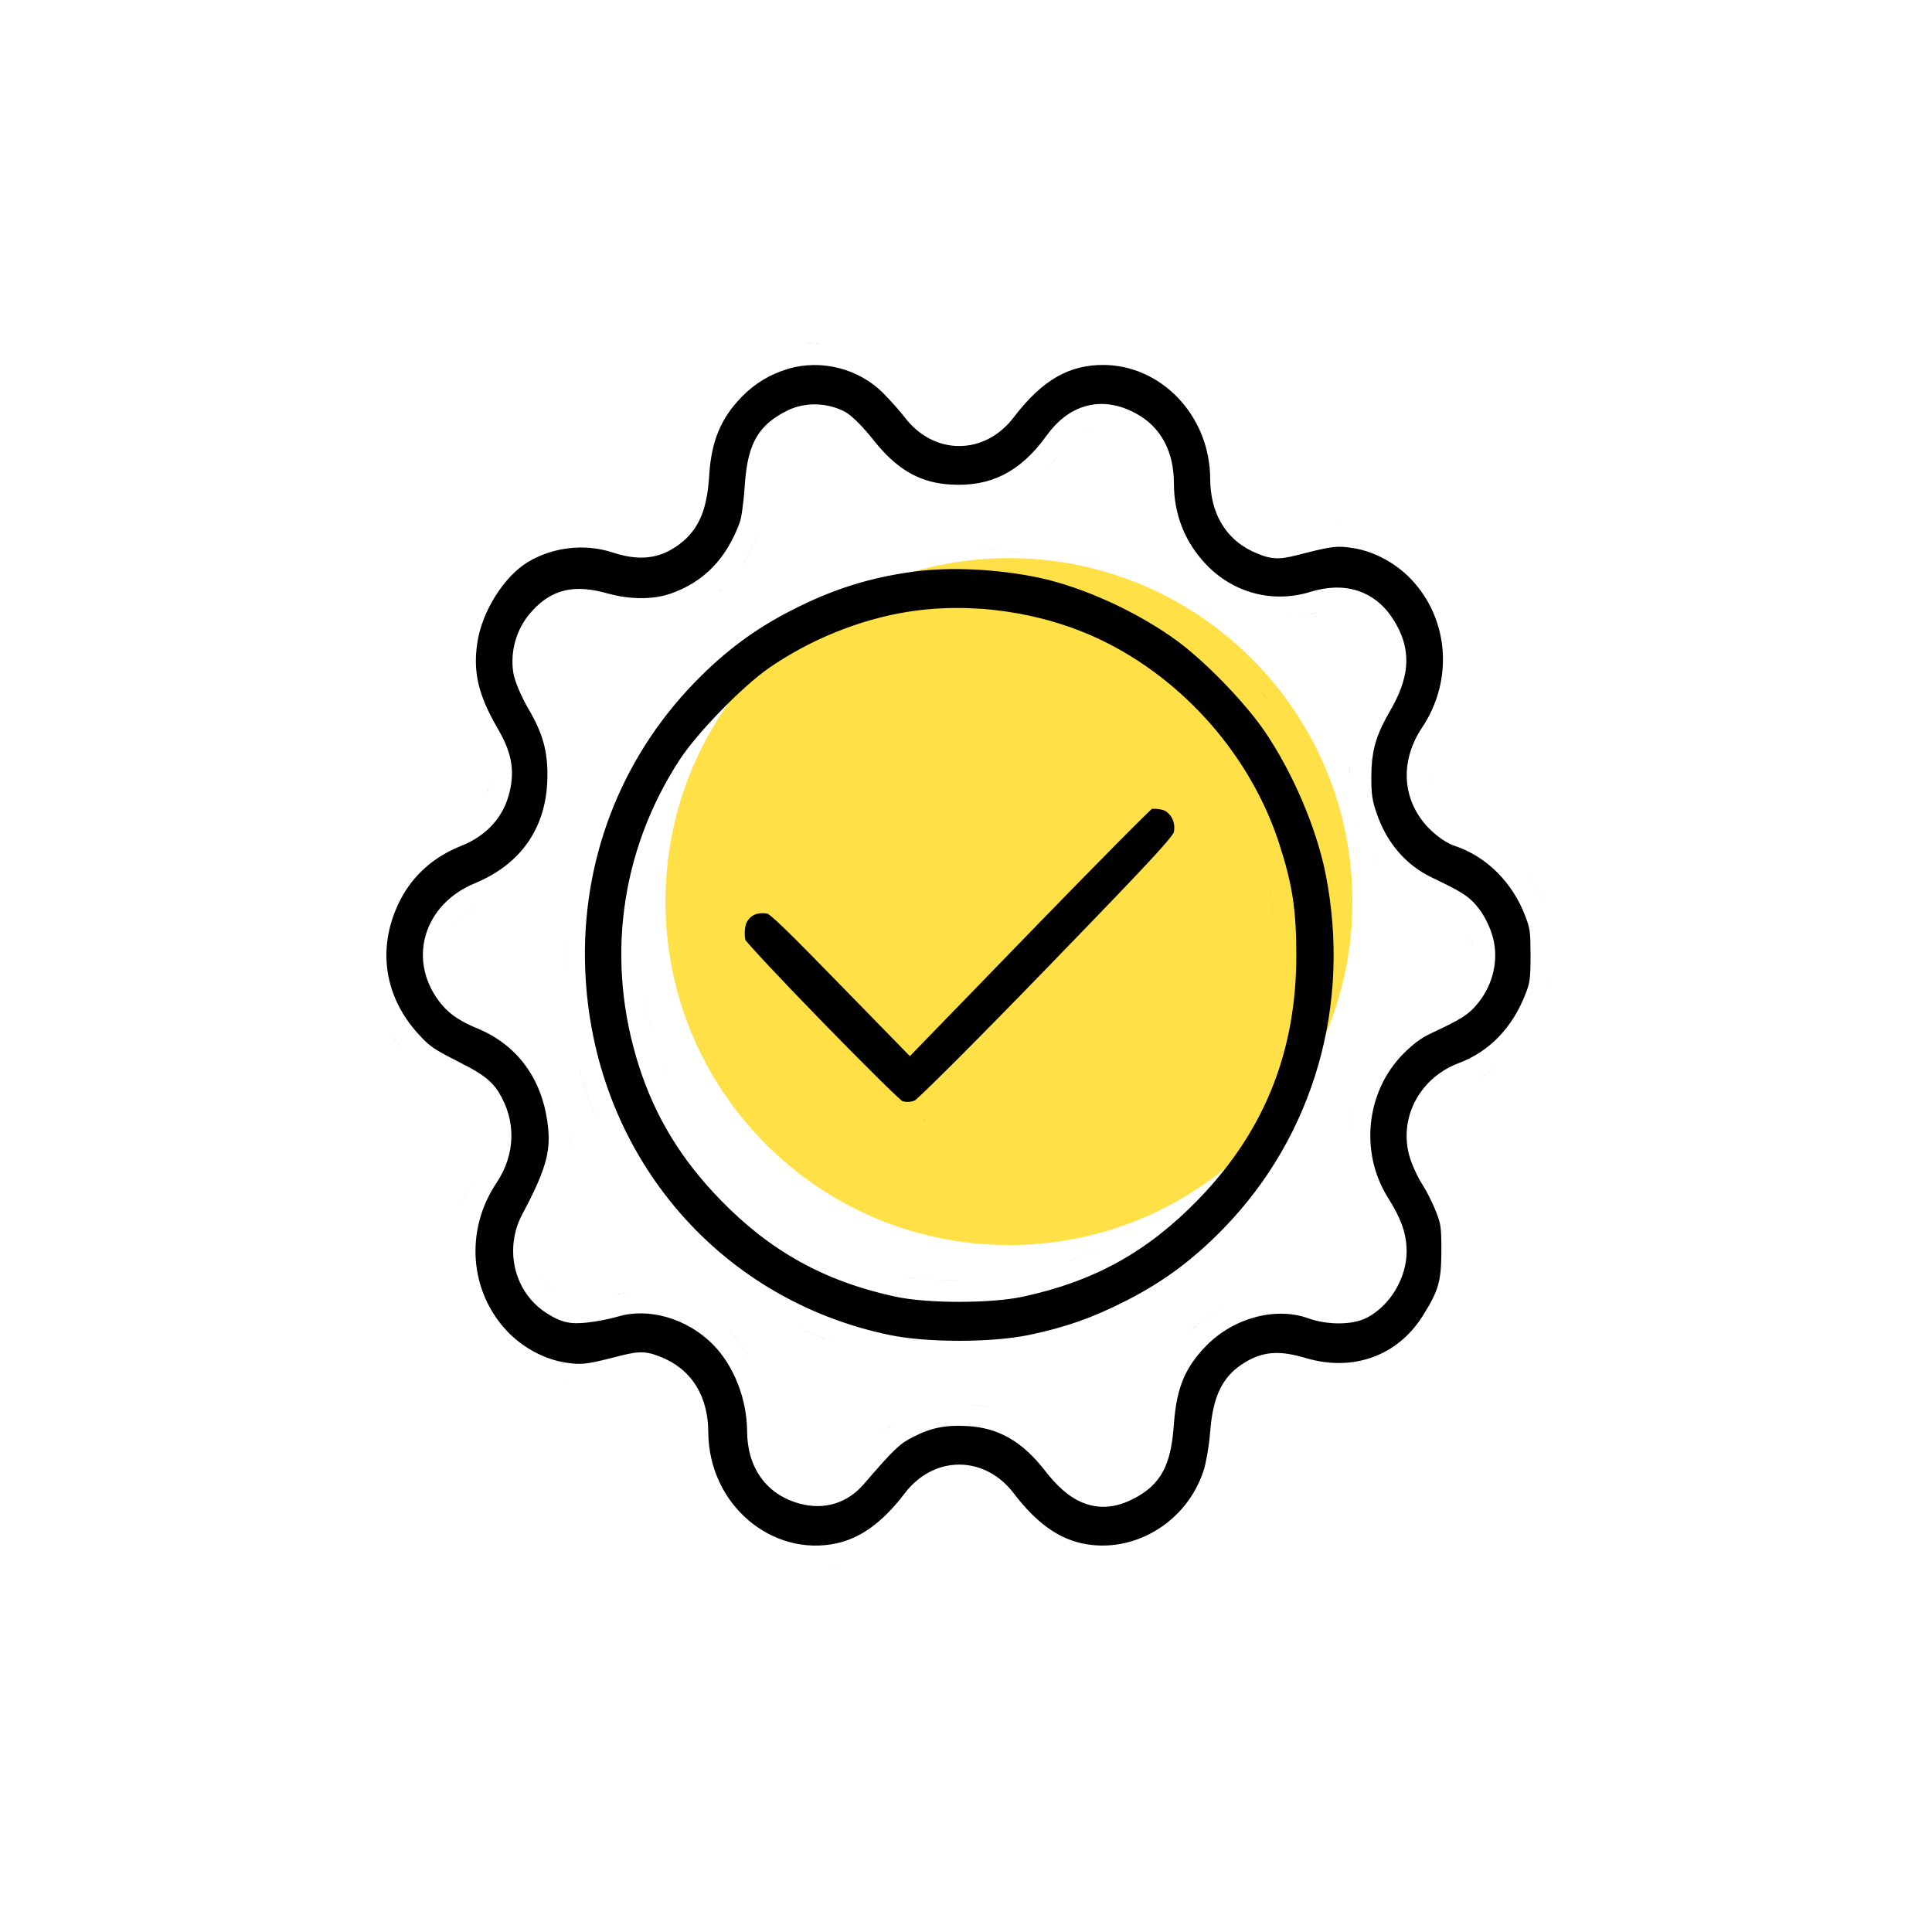
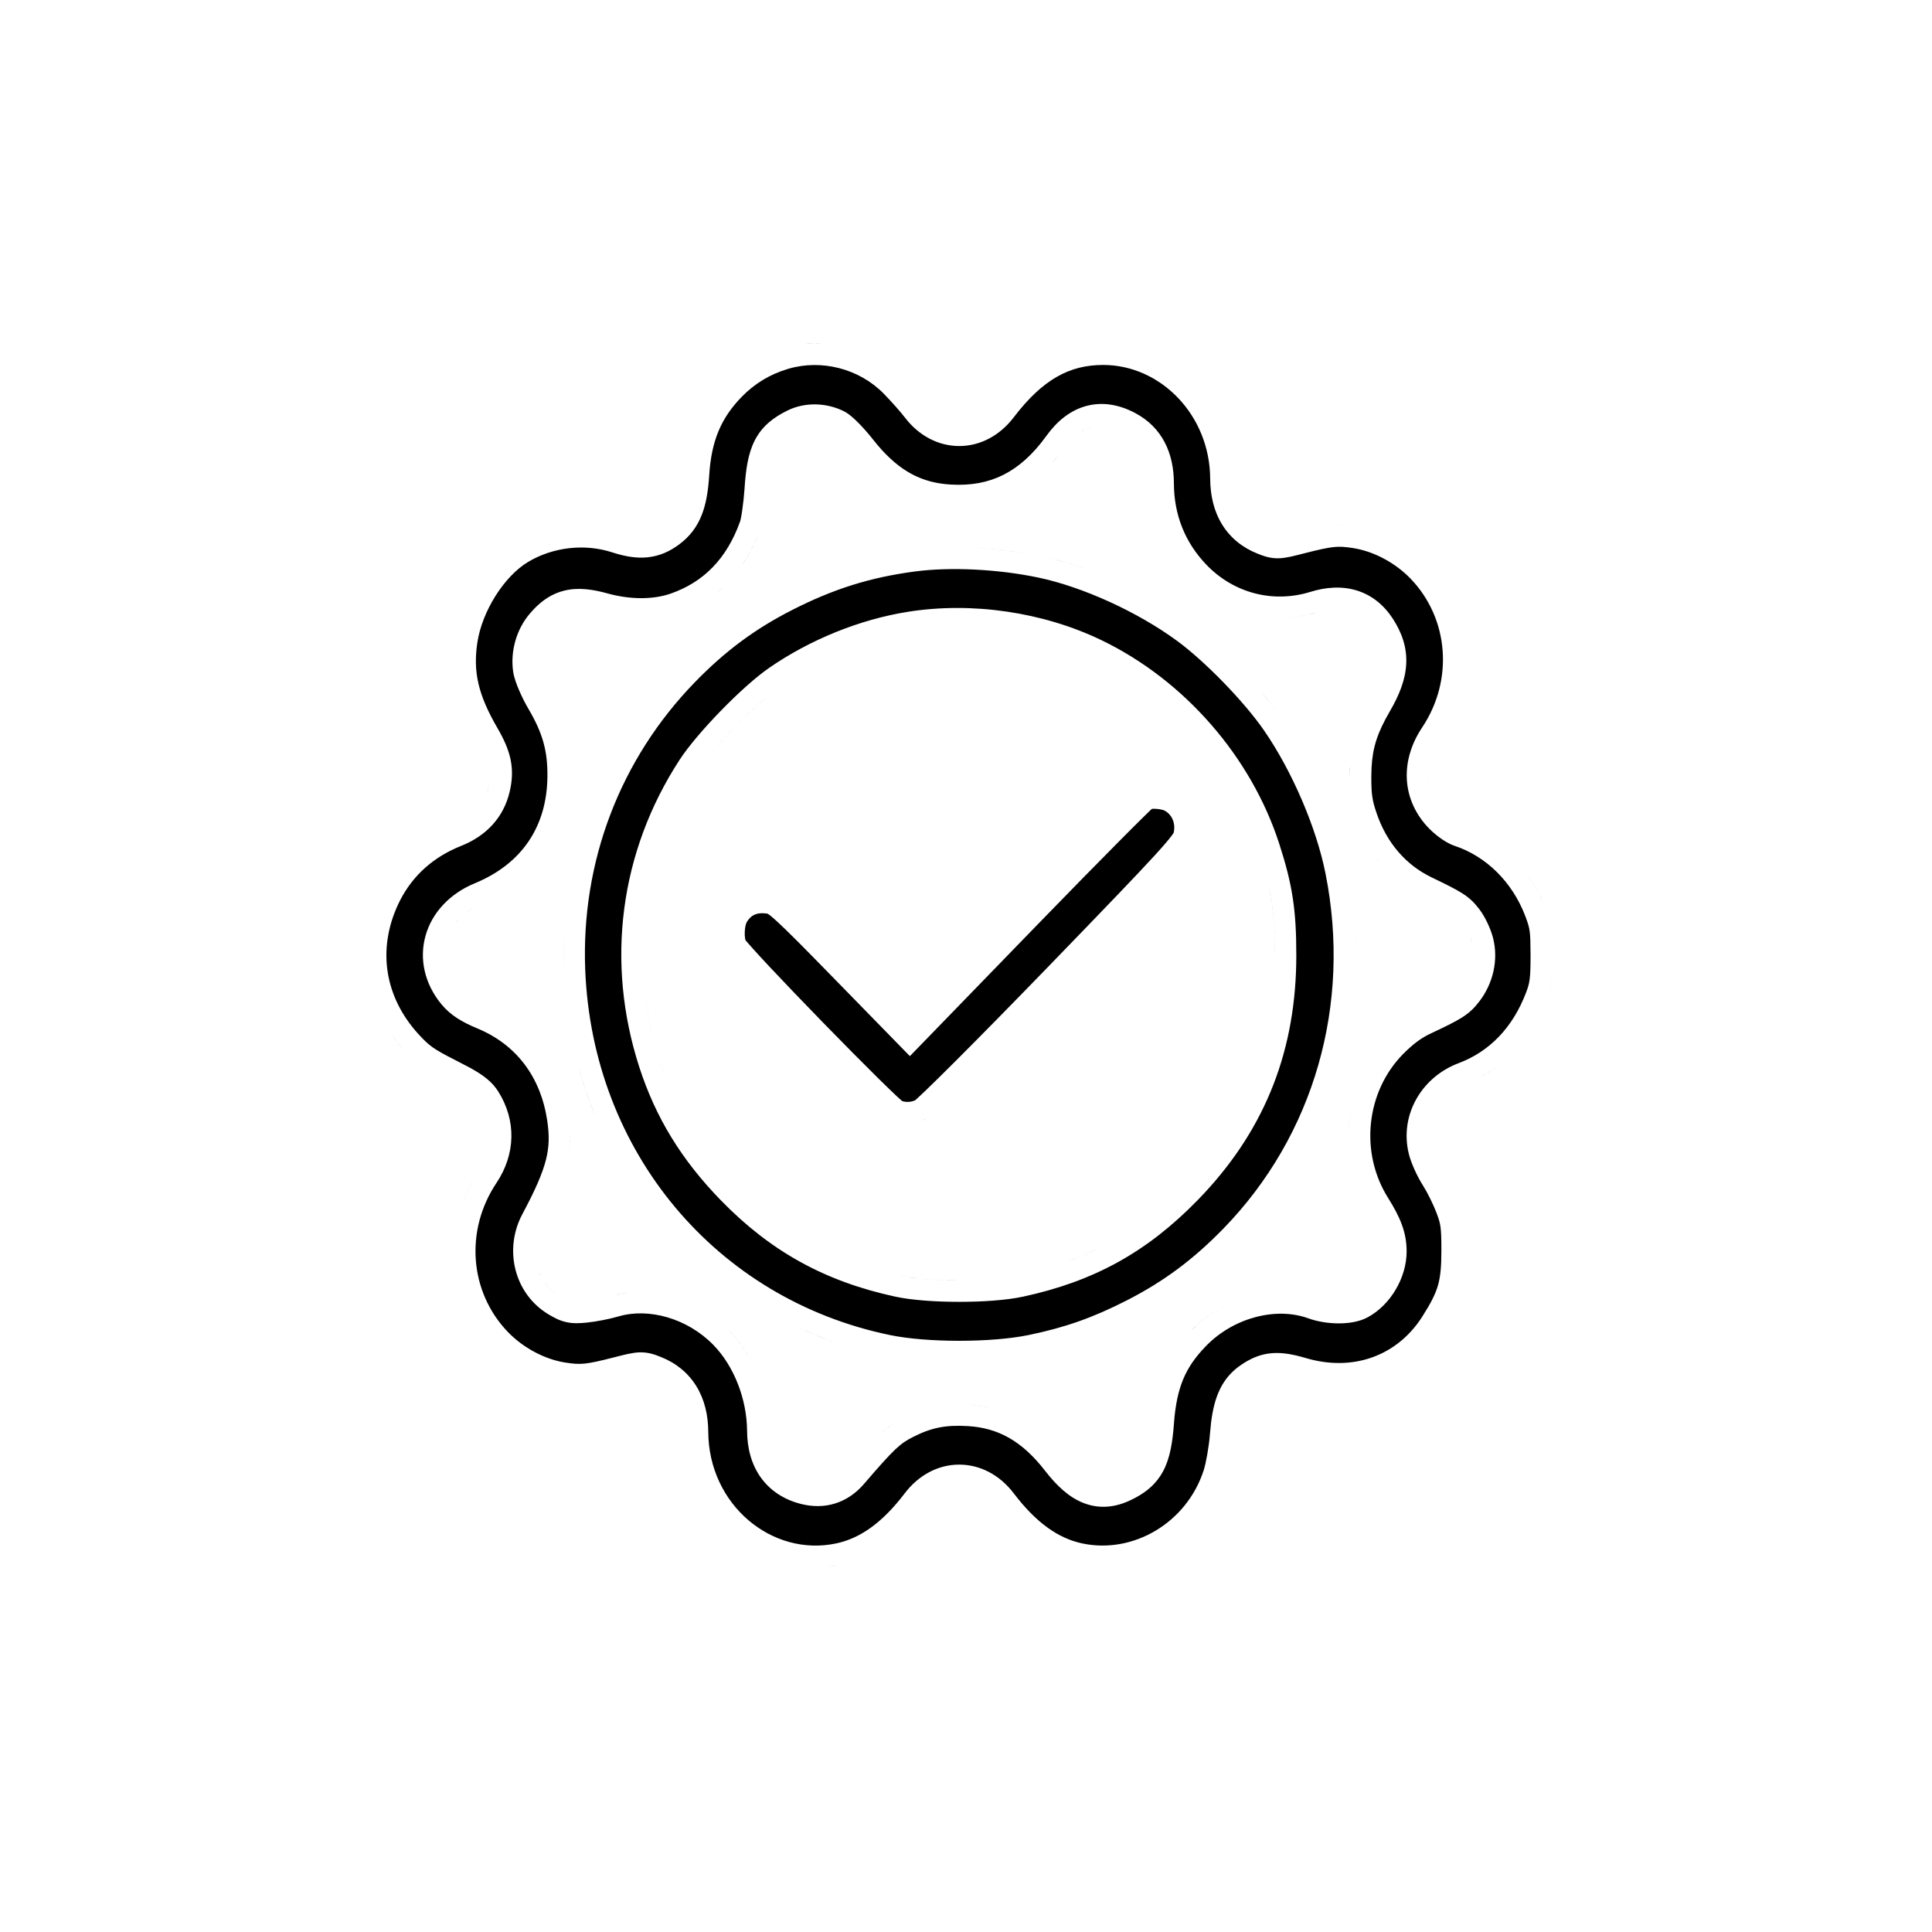
<svg xmlns="http://www.w3.org/2000/svg" width="90" height="90" viewBox="0 0 90 90" fill="none">
-   <path d="M47 58C55.837 58 63 50.837 63 42C63 33.163 55.837 26 47 26C38.163 26 31 33.163 31 42C31 50.837 38.163 58 47 58Z" fill="#FFE147" />
  <path d="M38.826 72.938C38.724 72.953 38.622 72.964 38.52 72.974C38.736 72.953 38.953 72.921 39.17 72.874L38.826 72.938ZM52.618 72.856L52.617 72.857L52.618 72.856ZM54.572 72.02C54.796 71.873 55.012 71.711 55.216 71.534C55.012 71.711 54.796 71.873 54.572 72.02ZM51.382 17.001C54.059 16.996 56.359 19.328 56.375 22.3C56.379 23.078 56.546 23.81 56.93 24.433C57.319 25.064 57.892 25.52 58.592 25.795C58.838 25.892 59.154 26.02 59.58 26.007C59.913 25.996 60.294 25.895 60.726 25.784C61.452 25.597 61.843 25.513 62.147 25.483C62.418 25.457 62.646 25.47 63.048 25.534C63.996 25.685 65.001 26.215 65.723 26.97C67.489 28.817 67.727 31.676 66.247 33.891C65.253 35.379 65.267 37.143 66.46 38.475C66.638 38.673 66.852 38.861 67.057 39.012C67.243 39.15 67.501 39.316 67.767 39.404C69.224 39.889 70.446 41.077 71.054 42.675C71.18 43.008 71.228 43.174 71.256 43.371C71.272 43.484 71.282 43.615 71.289 43.793L71.299 44.502C71.299 45.609 71.256 45.798 71.094 46.227C70.47 47.878 69.374 48.991 67.953 49.524C66.227 50.173 65.191 51.931 65.624 53.736C65.731 54.181 66.029 54.823 66.296 55.239C66.48 55.526 66.768 56.105 66.911 56.481C67.03 56.793 67.076 56.954 67.103 57.151C67.135 57.377 67.146 57.678 67.145 58.278C67.145 59.041 67.097 59.495 66.981 59.894C66.864 60.292 66.659 60.7 66.249 61.342C65.089 63.155 63.039 63.913 60.843 63.267C60.292 63.105 59.769 62.994 59.25 63.036C58.763 63.076 58.36 63.241 57.986 63.471L57.828 63.573C56.916 64.186 56.565 65.075 56.417 66.263L56.365 66.79C56.32 67.384 56.177 68.169 56.073 68.49C55.28 70.944 52.78 72.406 50.408 71.897C49.327 71.664 48.295 70.974 47.222 69.562C46.58 68.718 45.667 68.227 44.685 68.227C43.702 68.227 42.79 68.718 42.148 69.562C41.074 70.974 40.041 71.664 38.96 71.897C35.971 72.538 33.013 70.105 32.994 66.705C32.99 65.926 32.822 65.195 32.438 64.572C32.049 63.941 31.477 63.485 30.776 63.21C30.53 63.113 30.215 62.984 29.789 62.998C29.456 63.009 29.074 63.11 28.643 63.221C27.916 63.408 27.526 63.492 27.223 63.522C26.951 63.548 26.724 63.535 26.321 63.471C25.373 63.32 24.368 62.789 23.646 62.035C21.878 60.186 21.641 57.33 23.127 55.106C24.019 53.772 24.063 52.197 23.208 50.843C22.919 50.385 22.507 50.079 21.899 49.743L21.224 49.391C20.669 49.111 20.372 48.943 20.146 48.782C19.937 48.633 19.763 48.47 19.484 48.164C17.912 46.433 17.572 44.224 18.544 42.133L18.658 41.902C19.251 40.767 20.205 39.913 21.477 39.407C22.645 38.943 23.461 38.087 23.743 36.877C23.858 36.383 23.893 35.902 23.784 35.379C23.68 34.879 23.457 34.405 23.167 33.905C22.258 32.34 22.039 31.277 22.234 29.951C22.455 28.455 23.501 26.84 24.59 26.184C25.749 25.484 27.236 25.314 28.513 25.729C29.068 25.909 29.613 26.017 30.16 25.962C30.732 25.905 31.21 25.681 31.645 25.356C32.641 24.613 32.947 23.583 33.037 22.148C33.139 20.52 33.598 19.464 34.557 18.481C35.165 17.858 35.878 17.43 36.72 17.181C38.273 16.721 40.031 17.177 41.169 18.339C41.519 18.696 41.965 19.203 42.148 19.442C42.789 20.286 43.702 20.778 44.684 20.778C45.666 20.779 46.578 20.287 47.221 19.444C48.587 17.653 49.839 17.004 51.382 17.001ZM47.996 71.81L47.997 71.809L47.996 71.81ZM46.426 70.168C46.127 69.776 45.769 69.507 45.388 69.359C45.769 69.507 46.127 69.776 46.426 70.168C46.499 70.264 46.572 70.357 46.645 70.447C46.572 70.357 46.499 70.264 46.426 70.168ZM42.724 70.447V70.448V70.447ZM56.58 69.837C56.536 69.918 56.49 69.999 56.442 70.078C56.49 69.999 56.536 69.918 56.58 69.836V69.837ZM52.898 19.25C52.182 18.865 51.401 18.702 50.617 18.908C49.846 19.112 49.228 19.633 48.746 20.303C48.114 21.181 47.45 21.764 46.743 22.119C46.041 22.472 45.239 22.63 44.283 22.572C42.966 22.493 41.934 21.979 40.874 20.726L40.662 20.465C40.452 20.198 40.219 19.935 40.009 19.721C39.904 19.614 39.797 19.512 39.694 19.424C39.609 19.351 39.468 19.235 39.306 19.154C38.502 18.755 37.5 18.721 36.687 19.122C36.06 19.431 35.517 19.823 35.164 20.507C34.845 21.127 34.74 21.884 34.683 22.764C34.661 23.096 34.622 23.451 34.579 23.75C34.558 23.899 34.536 24.029 34.516 24.13C34.495 24.231 34.482 24.277 34.48 24.282C33.854 26.035 32.768 27.125 31.229 27.657C30.451 27.926 29.385 27.945 28.306 27.645C27.62 27.455 26.947 27.354 26.296 27.511C25.698 27.655 25.237 27.985 24.845 28.401L24.681 28.585C24.057 29.316 23.767 30.34 23.905 31.291C23.945 31.566 24.068 31.892 24.178 32.148C24.299 32.433 24.455 32.747 24.62 33.027C25.289 34.166 25.513 34.993 25.501 36.179C25.477 38.513 24.301 40.248 22.115 41.148C20.962 41.624 20.132 42.502 19.826 43.58C19.518 44.667 19.777 45.836 20.57 46.79C20.995 47.301 21.523 47.611 22.238 47.908C24.03 48.652 25.18 50.138 25.491 52.195C25.596 52.892 25.585 53.425 25.432 54.029C25.27 54.665 24.942 55.422 24.336 56.554C23.461 58.188 23.942 60.257 25.545 61.224C25.785 61.368 26.058 61.522 26.399 61.594C26.731 61.664 27.049 61.64 27.34 61.611C27.764 61.569 28.405 61.444 28.812 61.324C30.211 60.912 32.019 61.406 33.237 62.658C34.178 63.624 34.792 65.155 34.802 66.658C34.807 67.457 34.999 68.209 35.44 68.826C35.888 69.453 36.535 69.859 37.293 70.055C37.831 70.194 38.382 70.202 38.913 70.034C39.444 69.867 39.891 69.544 40.253 69.122C41.689 67.446 41.949 67.241 42.508 66.953C43.366 66.511 44.043 66.37 45.086 66.433C46.49 66.517 47.602 67.117 48.691 68.523C49.211 69.194 49.787 69.75 50.484 70.019C51.241 70.312 51.982 70.211 52.672 69.881L52.901 69.765C53.426 69.482 53.877 69.112 54.188 68.525C54.51 67.916 54.623 67.172 54.687 66.315C54.751 65.44 54.893 64.789 55.121 64.243C55.346 63.704 55.677 63.221 56.178 62.705C57.486 61.358 59.471 60.877 60.944 61.412C61.385 61.572 61.887 61.644 62.334 61.648C62.75 61.651 63.283 61.596 63.708 61.367C64.778 60.792 65.526 59.513 65.526 58.3C65.526 57.412 65.232 56.711 64.658 55.796C63.332 53.683 63.635 50.856 65.358 49.105C65.839 48.618 66.219 48.346 66.64 48.148C67.309 47.834 67.763 47.614 68.089 47.409C68.473 47.168 68.689 46.941 68.908 46.657C69.556 45.818 69.814 44.715 69.551 43.69C69.441 43.262 69.176 42.694 68.907 42.347C68.697 42.075 68.495 41.854 68.117 41.613C67.803 41.413 67.356 41.193 66.683 40.868C65.498 40.296 64.599 39.269 64.127 37.88C63.926 37.288 63.88 37.016 63.881 36.19L63.892 35.766C63.941 34.816 64.168 34.125 64.747 33.131C65.174 32.397 65.469 31.678 65.507 30.933C65.547 30.155 65.303 29.474 64.891 28.833C64.486 28.204 63.926 27.733 63.217 27.511C62.52 27.293 61.777 27.345 61.047 27.571C59.306 28.111 57.467 27.633 56.193 26.302C55.202 25.265 54.688 23.981 54.685 22.513C54.681 21.091 54.131 19.913 52.898 19.25ZM44.447 69.241C44.369 69.251 44.291 69.266 44.213 69.285C44.291 69.266 44.369 69.251 44.447 69.241ZM52.744 68.688C52.696 68.722 52.646 68.756 52.593 68.789L52.425 68.886C52.542 68.823 52.648 68.757 52.744 68.688ZM36.37 68.394L36.371 68.393L36.37 68.394ZM39.981 67.905V67.906V67.905ZM36.06 67.914H36.06H36.06ZM41.533 66.37C41.379 66.478 41.226 66.602 41.056 66.761C41.136 66.686 41.211 66.619 41.285 66.558L41.533 66.37ZM48.025 66.455V66.454V66.455ZM47.232 65.971V65.97V65.971ZM42.05 66.064C42.178 65.998 42.304 65.938 42.428 65.883C42.304 65.938 42.178 65.999 42.05 66.064ZM45.145 65.435C45.472 65.454 45.785 65.498 46.086 65.565H46.085C45.985 65.543 45.883 65.523 45.78 65.506C45.574 65.472 45.363 65.448 45.145 65.435C44.994 65.425 44.848 65.42 44.706 65.419C44.848 65.42 44.994 65.425 45.145 65.435ZM43.904 65.462H43.903H43.904ZM35.511 64.709H35.512H35.511ZM57.968 64.777V64.778V64.777ZM26.164 64.458C26.387 64.493 26.579 64.518 26.764 64.528C26.671 64.523 26.577 64.515 26.479 64.503L26.164 64.458ZM58.627 64.255V64.256V64.255ZM54.571 63.131H54.572H54.571ZM33.954 61.961C34.308 62.325 34.621 62.749 34.883 63.214C34.673 62.842 34.431 62.496 34.161 62.187L33.954 61.961ZM23.63 63.352V63.352V63.352ZM65.842 63.285V63.286V63.285ZM47.761 63.237H47.76H47.761ZM42.852 63.388V63.389V63.388ZM42.008 63.298C42.153 63.318 42.303 63.334 42.457 63.351C42.303 63.334 42.153 63.318 42.008 63.298ZM66.353 62.818H66.353H66.353ZM36.719 61.621C36.954 61.737 37.192 61.848 37.434 61.954C37.795 62.113 38.163 62.261 38.537 62.398C38.787 62.49 39.039 62.577 39.294 62.658C38.401 62.373 37.541 62.026 36.719 61.621ZM42.624 26.621C44.267 26.403 46.495 26.51 48.382 26.908C50.436 27.342 52.976 28.495 54.82 29.844C56.127 30.799 57.955 32.68 58.885 34.028C60.196 35.929 61.318 38.548 61.745 40.68C62.968 46.793 61.21 52.889 57 57.223C55.591 58.673 54.204 59.703 52.477 60.584C50.912 61.383 49.612 61.841 47.923 62.19C46.186 62.549 43.186 62.55 41.457 62.192C33.35 60.517 27.597 53.645 27.262 45.176C27.063 40.144 28.885 35.369 32.368 31.782C33.778 30.331 35.164 29.302 36.891 28.421C38.824 27.434 40.532 26.898 42.624 26.621ZM21.969 61.435C22.125 61.715 22.304 61.984 22.505 62.241C22.304 61.984 22.125 61.715 21.969 61.435ZM57.116 60.808C56.874 60.927 56.638 61.064 56.411 61.216C56.298 61.292 56.187 61.373 56.078 61.457C55.97 61.541 55.864 61.629 55.761 61.721L55.461 62.008C55.944 61.51 56.509 61.106 57.116 60.808ZM31.017 60.315C31.497 60.422 31.97 60.595 32.419 60.826C31.97 60.595 31.497 60.422 31.017 60.315ZM61.797 60.602V60.601V60.602ZM51.317 29.825C48.59 28.509 45.272 28.023 42.28 28.502C40.048 28.859 37.749 29.79 35.844 31.102C35.193 31.551 34.346 32.323 33.588 33.102C32.83 33.88 32.081 34.745 31.651 35.406C28.87 39.687 28.201 44.818 29.779 49.705C30.541 52.062 31.747 54.028 33.569 55.903C35.892 58.294 38.422 59.692 41.704 60.402C42.484 60.571 43.613 60.645 44.685 60.645C45.756 60.645 46.885 60.571 47.665 60.402C50.973 59.686 53.438 58.322 55.798 55.9L56.083 55.601C58.983 52.492 60.387 48.86 60.387 44.502C60.387 42.383 60.209 41.212 59.59 39.299C58.277 35.242 55.168 31.683 51.317 29.825ZM21.495 60.378L21.496 60.379L21.495 60.378ZM63.37 60.405H63.371H63.37ZM58.632 60.297V60.298V60.297ZM25.369 59.73C25.505 59.919 25.67 60.089 25.861 60.233C25.734 60.137 25.618 60.03 25.515 59.913L25.369 59.73ZM29.221 60.221C29.017 60.247 28.816 60.289 28.619 60.343C28.703 60.32 28.786 60.297 28.871 60.279L29.221 60.221ZM55.159 60.134V60.135V60.134ZM42.813 59.56C43.152 59.594 43.523 59.618 43.906 59.632L44.685 59.645C44.031 59.645 43.377 59.617 42.813 59.56ZM45.842 59.614V59.615V59.614ZM47.453 59.426C47.843 59.341 48.22 59.248 48.585 59.145C48.22 59.248 47.843 59.341 47.453 59.426C47.284 59.462 47.092 59.495 46.882 59.523C47.092 59.495 47.284 59.462 47.453 59.426ZM40.79 59.145C41.154 59.249 41.53 59.342 41.916 59.426C42.17 59.481 42.475 59.525 42.813 59.56C42.701 59.548 42.592 59.536 42.487 59.523C42.383 59.509 42.282 59.494 42.187 59.477C42.091 59.462 42.001 59.444 41.916 59.426C41.723 59.384 41.532 59.34 41.345 59.293L40.79 59.145ZM25.048 59.116C25.092 59.241 25.148 59.361 25.211 59.477C25.185 59.428 25.158 59.381 25.135 59.331L25.048 59.116ZM51.132 58.164C50.815 58.323 50.49 58.471 50.156 58.606L49.648 58.802C50.163 58.615 50.656 58.403 51.132 58.164ZM68.119 57.256H68.12H68.119ZM59.262 56.12H59.263H59.262ZM30.195 56.272V56.27V56.272ZM54.243 56.011H54.244H54.243ZM63.599 55.959C63.648 56.051 63.7 56.142 63.754 56.231C63.7 56.142 63.648 56.051 63.599 55.959ZM21.993 55.047H21.994C21.901 55.215 21.816 55.385 21.738 55.558C21.7 55.644 21.663 55.731 21.628 55.818L21.528 56.082C21.652 55.729 21.807 55.383 21.993 55.047ZM34.698 55.617V55.616V55.617ZM63.345 55.43C63.421 55.609 63.505 55.786 63.599 55.959C63.505 55.786 63.421 55.609 63.345 55.43ZM26.105 55.175V55.176V55.175ZM55.351 54.921C55.702 54.544 56.03 54.16 56.335 53.767C56.03 54.16 55.702 54.544 55.351 54.921ZM22.683 53.768C22.639 53.901 22.584 54.033 22.52 54.164C22.584 54.033 22.639 53.901 22.683 53.768ZM62.938 54.066V54.065V54.066ZM26.559 52.904L26.56 52.903C26.562 52.995 26.561 53.086 26.559 53.177C26.554 53.338 26.539 53.497 26.519 53.658C26.551 53.407 26.564 53.158 26.559 52.904ZM66.551 53.265L66.552 53.264L66.551 53.265ZM63.066 51.169C62.996 51.425 62.943 51.685 62.904 51.947C62.879 52.122 62.86 52.298 62.849 52.475C62.838 52.636 62.834 52.799 62.835 52.961C62.83 52.355 62.907 51.751 63.066 51.168V51.169ZM57.55 51.94C57.432 52.15 57.309 52.357 57.18 52.562C57.309 52.357 57.432 52.15 57.55 51.94ZM32.13 52.463V52.462V52.463ZM42.967 52.202C42.901 52.228 42.834 52.25 42.767 52.269C42.902 52.232 43.034 52.18 43.16 52.112L42.967 52.202ZM26.934 49.647C27.142 50.419 27.397 51.171 27.693 51.899H27.692C27.495 51.414 27.316 50.918 27.157 50.412C27.078 50.159 27.003 49.904 26.934 49.647ZM43.235 52.057H43.234H43.235ZM37.308 48.005C38.563 49.298 39.873 50.623 40.7 51.423C39.873 50.623 38.563 49.298 37.308 48.005ZM44.421 50.93C43.982 51.362 43.638 51.691 43.419 51.893C43.52 51.8 43.647 51.681 43.797 51.537L44.421 50.93ZM53.856 37.679C54.05 37.691 54.19 37.733 54.238 37.756C54.562 37.914 54.782 38.322 54.675 38.791C54.662 38.813 54.634 38.858 54.578 38.934C54.445 39.112 54.209 39.391 53.788 39.852C52.95 40.768 51.468 42.309 48.83 45.033C47.194 46.723 45.66 48.283 44.507 49.435C43.93 50.012 43.451 50.483 43.105 50.816C42.93 50.984 42.794 51.111 42.697 51.198C42.671 51.222 42.648 51.241 42.631 51.256C42.436 51.342 42.22 51.354 42.026 51.293C41.969 51.244 41.889 51.172 41.784 51.074C41.563 50.868 41.261 50.576 40.903 50.223C40.188 49.517 39.266 48.585 38.347 47.642C37.428 46.698 36.516 45.748 35.82 45.005C35.472 44.633 35.182 44.317 34.974 44.082C34.869 43.964 34.79 43.873 34.737 43.809C34.734 43.804 34.731 43.8 34.727 43.796C34.723 43.778 34.715 43.751 34.709 43.715C34.696 43.633 34.689 43.529 34.693 43.418C34.697 43.307 34.711 43.202 34.73 43.116C34.74 43.074 34.751 43.041 34.76 43.016C34.768 42.993 34.774 42.982 34.774 42.98C34.896 42.767 35.03 42.66 35.16 42.605C35.289 42.549 35.482 42.517 35.766 42.565C35.811 42.595 35.942 42.689 36.207 42.933C36.667 43.355 37.405 44.097 38.694 45.418L42.386 49.199L48.395 43.005C49.849 41.506 51.194 40.136 52.188 39.135C52.686 38.634 53.094 38.227 53.383 37.945C53.495 37.835 53.587 37.746 53.657 37.68C53.714 37.675 53.782 37.674 53.856 37.679ZM58.243 50.52C58.181 50.668 58.116 50.815 58.049 50.961C58.116 50.815 58.181 50.668 58.243 50.52ZM63.429 50.17L63.43 50.171L63.429 50.17ZM58.574 49.652C58.496 49.879 58.414 50.103 58.325 50.324C58.414 50.103 58.496 49.879 58.574 49.652ZM69.786 49.654C69.517 49.854 69.231 50.032 68.93 50.185L68.622 50.331C69.038 50.148 69.427 49.921 69.786 49.654ZM30.73 49.398C30.775 49.536 30.822 49.672 30.869 49.807L31.017 50.207C30.965 50.075 30.916 49.941 30.868 49.807L30.73 49.398ZM47.2 48.137H47.201H47.2ZM19.158 49.263L19.159 49.262L19.158 49.263ZM26.395 46.866C26.46 47.41 26.547 47.946 26.655 48.474C26.547 47.946 26.46 47.41 26.395 46.866ZM18.122 48.05C18.307 48.321 18.515 48.583 18.745 48.836C18.573 48.646 18.412 48.451 18.265 48.251L18.122 48.05ZM59.053 47.905C59.028 48.025 59.001 48.145 58.974 48.264L58.887 48.616C58.948 48.382 59.003 48.145 59.053 47.905ZM30.058 46.357C30.111 46.793 30.183 47.229 30.273 47.664L30.368 48.099C30.232 47.519 30.128 46.938 30.058 46.357ZM34.227 44.747C34.827 45.423 36.039 46.698 37.308 48.005C36.039 46.697 34.825 45.422 34.226 44.746L34.227 44.747ZM17.743 47.428L17.744 47.427L17.743 47.428ZM23.012 47.161H23.013H23.012ZM17.359 46.562C17.307 46.415 17.26 46.267 17.219 46.117C17.26 46.267 17.307 46.415 17.359 46.562ZM59.32 46.058H59.321H59.32ZM72.272 45.507L72.273 45.506C72.267 45.592 72.259 45.672 72.249 45.747C72.23 45.898 72.203 46.032 72.167 46.165C72.221 45.965 72.253 45.765 72.272 45.507ZM21.231 46.016C21.265 46.061 21.302 46.106 21.339 46.151C21.373 46.193 21.41 46.233 21.447 46.272C21.41 46.233 21.373 46.193 21.339 46.151C21.302 46.106 21.265 46.061 21.231 46.016ZM26.259 43.731C26.241 44.223 26.242 44.718 26.262 45.215C26.267 45.354 26.275 45.493 26.283 45.632C26.275 45.493 26.267 45.354 26.262 45.215C26.255 45.049 26.25 44.884 26.248 44.719C26.246 44.553 26.245 44.388 26.247 44.224C26.249 44.059 26.253 43.895 26.259 43.73V43.731ZM63.005 42.289C63.093 43.09 63.133 43.889 63.125 44.682C63.132 43.889 63.093 43.09 63.005 42.289ZM20.903 45.45H20.904H20.903ZM17.019 44.977C17.034 45.169 17.059 45.359 17.092 45.548C17.059 45.359 17.034 45.169 17.019 44.977ZM59.132 41.417H59.133C59.285 42.162 59.356 42.881 59.379 43.785C59.385 44.011 59.387 44.249 59.387 44.502C59.387 44.635 59.386 44.766 59.383 44.898C59.386 44.767 59.387 44.634 59.387 44.502C59.387 43.239 59.322 42.348 59.132 41.417ZM37.302 42.593H37.303H37.302ZM68.647 44.343H68.647H68.647ZM68.386 43.418C68.428 43.507 68.467 43.598 68.501 43.687L68.582 43.938C68.542 43.783 68.47 43.596 68.386 43.418ZM21.017 43.313C20.975 43.386 20.938 43.461 20.904 43.537C20.938 43.461 20.975 43.386 21.017 43.313ZM21.381 42.824C21.273 42.938 21.178 43.06 21.096 43.185C21.178 43.059 21.273 42.938 21.381 42.824ZM17.386 42.328C17.349 42.433 17.313 42.537 17.281 42.642C17.313 42.537 17.349 42.433 17.386 42.328ZM22.33 42.147C22.113 42.249 21.917 42.369 21.741 42.502C21.873 42.402 22.016 42.309 22.171 42.227L22.33 42.147ZM17.507 42.009C17.463 42.115 17.424 42.222 17.386 42.328C17.424 42.222 17.463 42.115 17.507 42.009ZM71.125 40.72C71.406 41.106 71.649 41.527 71.848 41.977V41.977C71.798 41.865 71.746 41.754 71.69 41.645C71.525 41.319 71.335 41.01 71.125 40.72ZM22.962 41.863V41.864V41.863ZM26.679 40.35C26.611 40.665 26.55 40.982 26.498 41.302C26.55 40.982 26.611 40.665 26.679 40.35ZM55.05 39.938C54.723 40.32 54.217 40.868 53.434 41.692C54.217 40.868 54.723 40.32 55.05 39.938ZM36.148 41.637V41.636V41.637ZM17.913 41.183C17.828 41.33 17.748 41.481 17.674 41.637C17.748 41.481 17.828 41.33 17.913 41.183ZM24.195 41.095C24.011 41.24 23.816 41.377 23.61 41.505C23.816 41.377 24.011 41.24 24.195 41.095ZM35.188 41.565H35.19H35.188ZM18.43 40.428C18.367 40.505 18.308 40.585 18.249 40.666L18.079 40.913C18.189 40.745 18.305 40.583 18.43 40.428ZM64.244 40.167C64.351 40.3 64.461 40.429 64.578 40.552C64.461 40.429 64.351 40.3 64.244 40.167ZM62.397 39.163C62.485 39.464 62.565 39.761 62.633 40.052C62.565 39.761 62.485 39.464 62.397 39.163ZM64.19 40.101C64.208 40.123 64.226 40.145 64.244 40.167C64.164 40.067 64.087 39.965 64.013 39.859L64.19 40.101ZM26.905 39.411H26.906H26.905ZM70.176 39.672V39.671V39.672ZM63.688 39.346C63.767 39.485 63.852 39.618 63.94 39.749C63.852 39.618 63.767 39.485 63.688 39.346ZM25.794 39.182V39.181V39.182ZM55.703 38.563H55.704H55.703ZM20.258 38.882H20.259H20.258ZM63.18 38.201C63.214 38.303 63.252 38.403 63.29 38.501H63.289C63.251 38.403 63.214 38.303 63.18 38.201ZM22.203 37.749C22.134 37.825 22.058 37.897 21.977 37.966C22.058 37.897 22.134 37.825 22.203 37.749ZM66.718 37.044C66.774 37.179 66.843 37.31 66.924 37.438C66.843 37.31 66.774 37.179 66.718 37.044ZM22.395 37.508C22.358 37.56 22.32 37.61 22.279 37.659C22.32 37.61 22.358 37.56 22.395 37.508ZM53.033 36.895V36.895V36.895ZM22.823 36.367H22.824C22.811 36.459 22.792 36.553 22.77 36.65C22.757 36.704 22.744 36.756 22.729 36.808C22.698 36.91 22.662 37.009 22.62 37.105C22.683 36.962 22.732 36.81 22.77 36.65C22.792 36.553 22.81 36.459 22.823 36.367ZM54.901 36.989C54.961 37.03 55.018 37.074 55.071 37.121C55.018 37.074 54.961 37.03 54.901 36.989ZM62.884 36.509C62.888 36.707 62.896 36.879 62.911 37.038C62.896 36.879 62.888 36.707 62.884 36.509ZM54.678 36.857C54.757 36.896 54.831 36.941 54.901 36.989C54.875 36.971 54.849 36.953 54.821 36.937L54.678 36.857ZM66.532 36.203H66.533C66.539 36.347 66.556 36.49 66.587 36.63V36.631C66.556 36.49 66.538 36.347 66.532 36.203ZM53.918 36.681C53.987 36.685 54.057 36.692 54.125 36.701C54.057 36.691 53.987 36.685 53.918 36.681ZM53.918 36.681C53.78 36.672 53.643 36.675 53.518 36.69C53.643 36.675 53.78 36.672 53.918 36.681ZM62.908 35.475C62.902 35.547 62.899 35.62 62.895 35.694L62.881 36.19C62.881 35.937 62.889 35.701 62.908 35.475ZM32.75 35.583C32.677 35.681 32.61 35.775 32.55 35.864C32.61 35.775 32.677 35.681 32.75 35.583ZM33.033 35.218C32.931 35.344 32.837 35.467 32.75 35.583C32.837 35.467 32.931 35.344 33.033 35.218ZM60.216 34.245H60.217H60.216ZM22.627 35.039H22.628H22.627ZM35.69 32.489C34.904 33.161 33.966 34.112 33.26 34.945V34.944C33.73 34.389 34.304 33.781 34.867 33.239C35.149 32.968 35.428 32.713 35.69 32.489ZM66.731 35.103V35.105V35.103ZM55.898 34.685H55.899H55.898ZM28.974 34.555H28.975H28.974ZM63.883 32.628C63.932 32.544 63.978 32.462 64.022 32.381C63.978 32.462 63.932 32.544 63.883 32.628C63.79 32.787 63.705 32.941 63.627 33.091C63.705 32.941 63.79 32.787 63.883 32.628ZM58.813 32.306L58.815 32.305C58.9 32.405 58.982 32.505 59.062 32.605C59.223 32.803 59.374 32.997 59.512 33.185C59.305 32.903 59.069 32.608 58.813 32.306ZM25.276 32.142C25.342 32.272 25.412 32.4 25.482 32.52C25.606 32.73 25.716 32.933 25.814 33.131C25.716 32.933 25.606 32.73 25.482 32.52C25.412 32.4 25.341 32.272 25.276 32.142ZM37.451 31.273C37.212 31.409 36.978 31.551 36.749 31.699C36.978 31.551 37.212 31.409 37.451 31.273ZM25.097 31.755L25.098 31.756L25.097 31.755ZM68.211 31.03H68.212H68.211ZM39.699 30.221V30.222V30.221ZM56.241 29.701V29.7V29.701ZM34.51 28.662C34.308 28.799 34.111 28.94 33.915 29.085C34.111 28.94 34.308 28.799 34.51 28.662ZM25.702 28.957C25.623 29.032 25.544 29.116 25.464 29.208C25.544 29.116 25.623 29.032 25.702 28.957ZM61.344 28.526C61.081 28.608 60.815 28.671 60.55 28.714C60.284 28.757 60.018 28.781 59.753 28.787C59.885 28.784 60.018 28.777 60.15 28.765C60.416 28.74 60.682 28.696 60.947 28.634L61.344 28.526ZM59.356 28.783C59.488 28.789 59.62 28.79 59.753 28.787C59.62 28.79 59.488 28.789 59.356 28.783ZM30.963 28.762C31.1 28.734 31.234 28.702 31.364 28.664C31.234 28.702 31.1 28.734 30.963 28.762ZM28.269 28.67H28.27H28.269ZM57.815 28.493H57.816H57.815ZM67.778 28.369H67.779H67.778ZM27.391 28.467H27.392H27.391ZM61.775 28.419H61.776H61.775ZM62.563 28.39V28.389V28.39ZM37.93 26.837C37.439 27.041 36.944 27.271 36.437 27.53C36.094 27.705 35.764 27.886 35.443 28.074C35.764 27.886 36.094 27.705 36.437 27.53C36.944 27.271 37.439 27.041 37.93 26.837ZM33.666 27.365C33.496 27.521 33.317 27.665 33.129 27.799C33.223 27.732 33.315 27.662 33.404 27.59L33.666 27.365ZM23.088 26.13V26.131V26.13ZM55.766 27.281H55.767H55.766ZM66.637 26.488V26.487V26.488ZM45.46 25.535C46.515 25.587 47.596 25.72 48.588 25.93C49.276 26.075 50.011 26.294 50.754 26.569H50.753C50.456 26.459 50.16 26.358 49.868 26.267C49.43 26.13 49.001 26.017 48.588 25.93C48.34 25.877 48.086 25.83 47.829 25.787C47.7 25.766 47.571 25.745 47.44 25.727C46.789 25.632 46.119 25.568 45.46 25.535ZM35.422 24.618C35.198 25.246 34.917 25.808 34.581 26.304H34.58C34.715 26.105 34.84 25.896 34.957 25.677C35.074 25.457 35.182 25.228 35.28 24.987C35.33 24.867 35.377 24.744 35.422 24.618ZM66.106 25.952H66.106H66.106ZM24.341 25.176C24.25 25.224 24.161 25.275 24.073 25.328C23.987 25.38 23.903 25.436 23.818 25.496C23.903 25.436 23.987 25.38 24.073 25.328C24.161 25.275 24.25 25.224 24.341 25.176ZM43.913 25.519C43.538 25.53 43.176 25.554 42.831 25.59H42.83C43.175 25.554 43.537 25.53 43.912 25.519H43.913ZM31.047 24.556C31.167 24.466 31.275 24.369 31.37 24.264C31.275 24.369 31.167 24.466 31.047 24.556C30.845 24.706 30.648 24.815 30.442 24.885C30.648 24.815 30.845 24.706 31.047 24.556ZM58.77 24.782H58.77H58.77ZM63.645 24.638C63.719 24.656 63.793 24.676 63.866 24.698L64.085 24.769C64.012 24.743 63.939 24.72 63.865 24.698L63.645 24.638ZM26.087 24.588V24.589V24.588ZM61.387 24.597H61.388H61.387ZM62.048 24.488C62.34 24.459 62.593 24.467 62.89 24.502C62.593 24.467 62.34 24.46 62.048 24.488ZM53.8 23.769H53.801H53.8ZM35.633 23.374H35.634H35.633ZM45.792 23.482C45.545 23.529 45.291 23.56 45.03 23.574C45.291 23.56 45.545 23.529 45.792 23.482ZM43.588 23.5C43.794 23.534 44.005 23.557 44.223 23.57C44.005 23.557 43.794 23.534 43.588 23.5ZM57.435 22.973H57.435H57.435ZM47.835 22.631C47.695 22.728 47.55 22.815 47.404 22.896C47.55 22.815 47.695 22.728 47.835 22.631ZM53.56 21.547C53.625 21.778 53.666 22.031 53.68 22.306C53.666 22.031 53.625 21.778 53.56 21.547ZM49.29 21.241C49.109 21.469 48.924 21.679 48.732 21.873C48.828 21.776 48.922 21.675 49.015 21.569L49.29 21.241ZM50.183 20.224C50.073 20.308 49.966 20.406 49.861 20.517C49.966 20.406 50.073 20.308 50.183 20.224ZM51.817 19.886C52.015 19.938 52.218 20.019 52.425 20.131C52.635 20.244 52.818 20.378 52.976 20.533C52.818 20.378 52.635 20.244 52.425 20.131C52.218 20.019 52.015 19.938 51.817 19.886ZM50.872 19.875V19.876C50.812 19.892 50.753 19.911 50.694 19.934C50.635 19.956 50.577 19.982 50.52 20.011L50.349 20.107C50.517 20 50.692 19.923 50.872 19.875ZM37.327 19.936C37.259 19.96 37.192 19.988 37.128 20.02C37.192 19.988 37.258 19.96 37.327 19.936ZM42.738 18.583C42.819 18.679 42.889 18.766 42.943 18.837C43.003 18.915 43.065 18.989 43.129 19.058C43.065 18.989 43.003 18.915 42.943 18.837C42.889 18.766 42.819 18.679 42.738 18.583ZM46.04 19.249H46.041H46.04ZM36.065 16.343L36.066 16.344L36.065 16.343ZM38.265 16.013C38.142 16.006 38.019 16.004 37.897 16.005L37.528 16.02C37.651 16.011 37.774 16.005 37.897 16.004L38.265 16.013Z" fill="black" />
</svg>